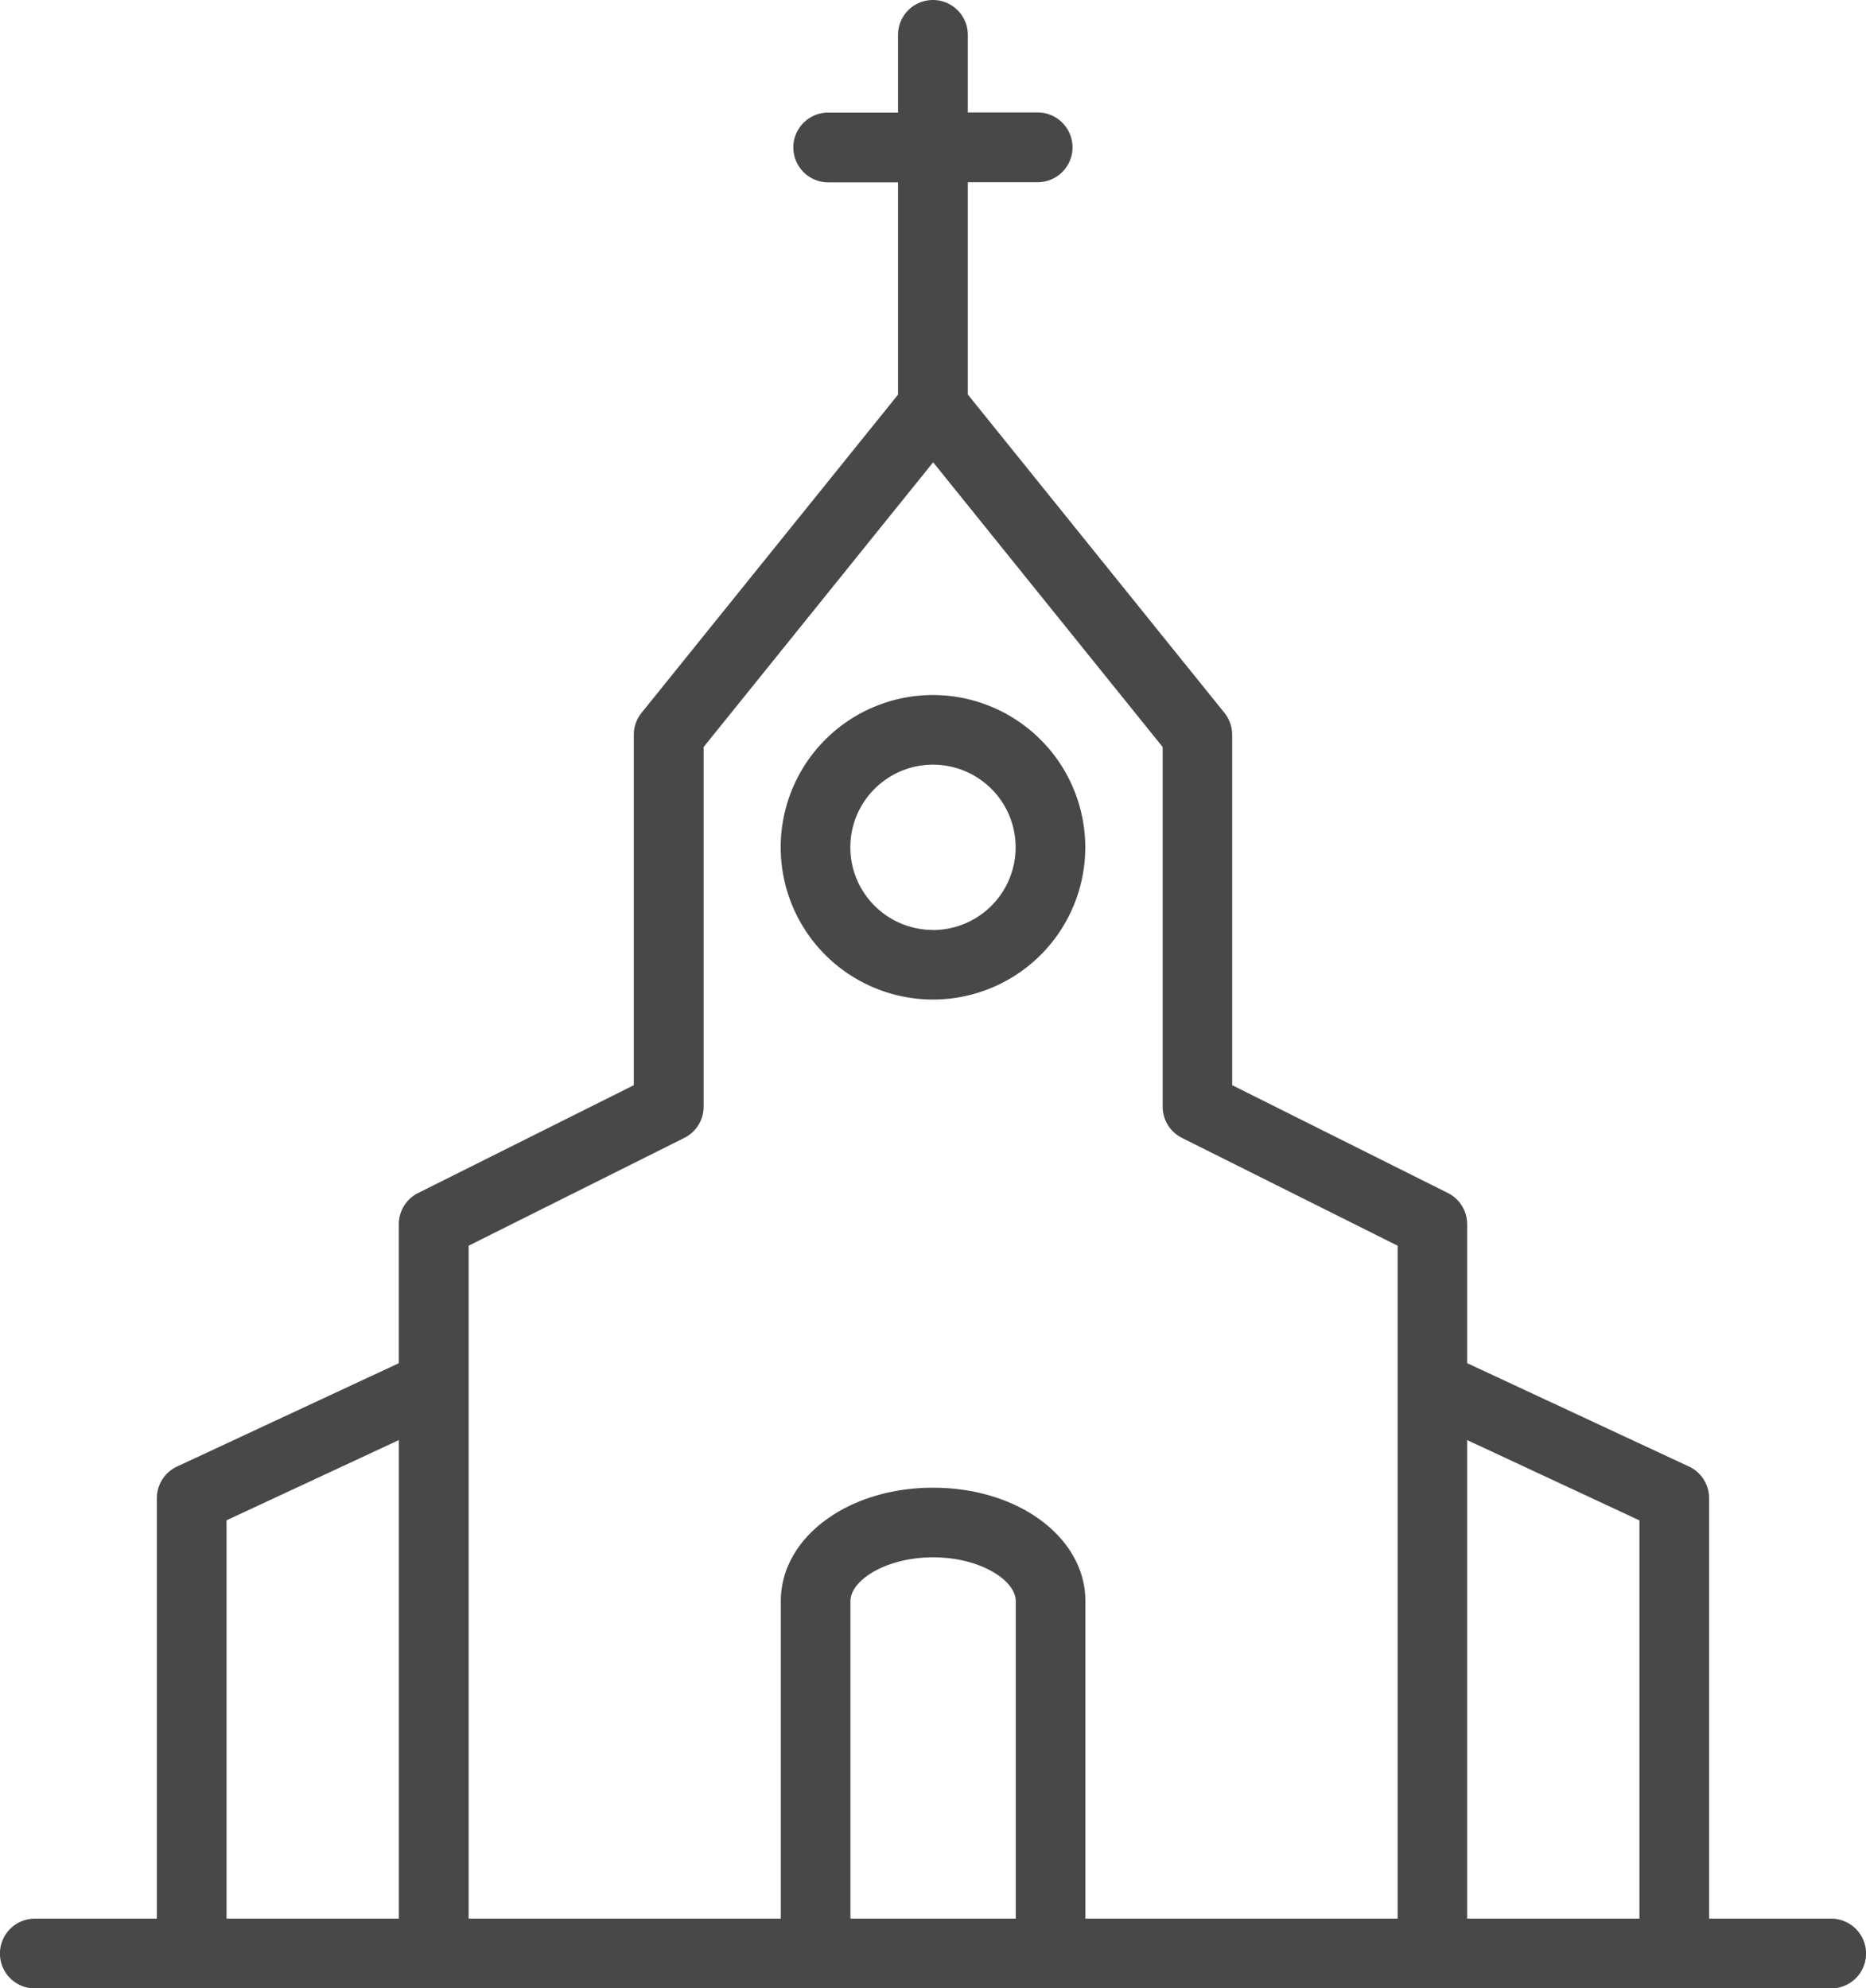
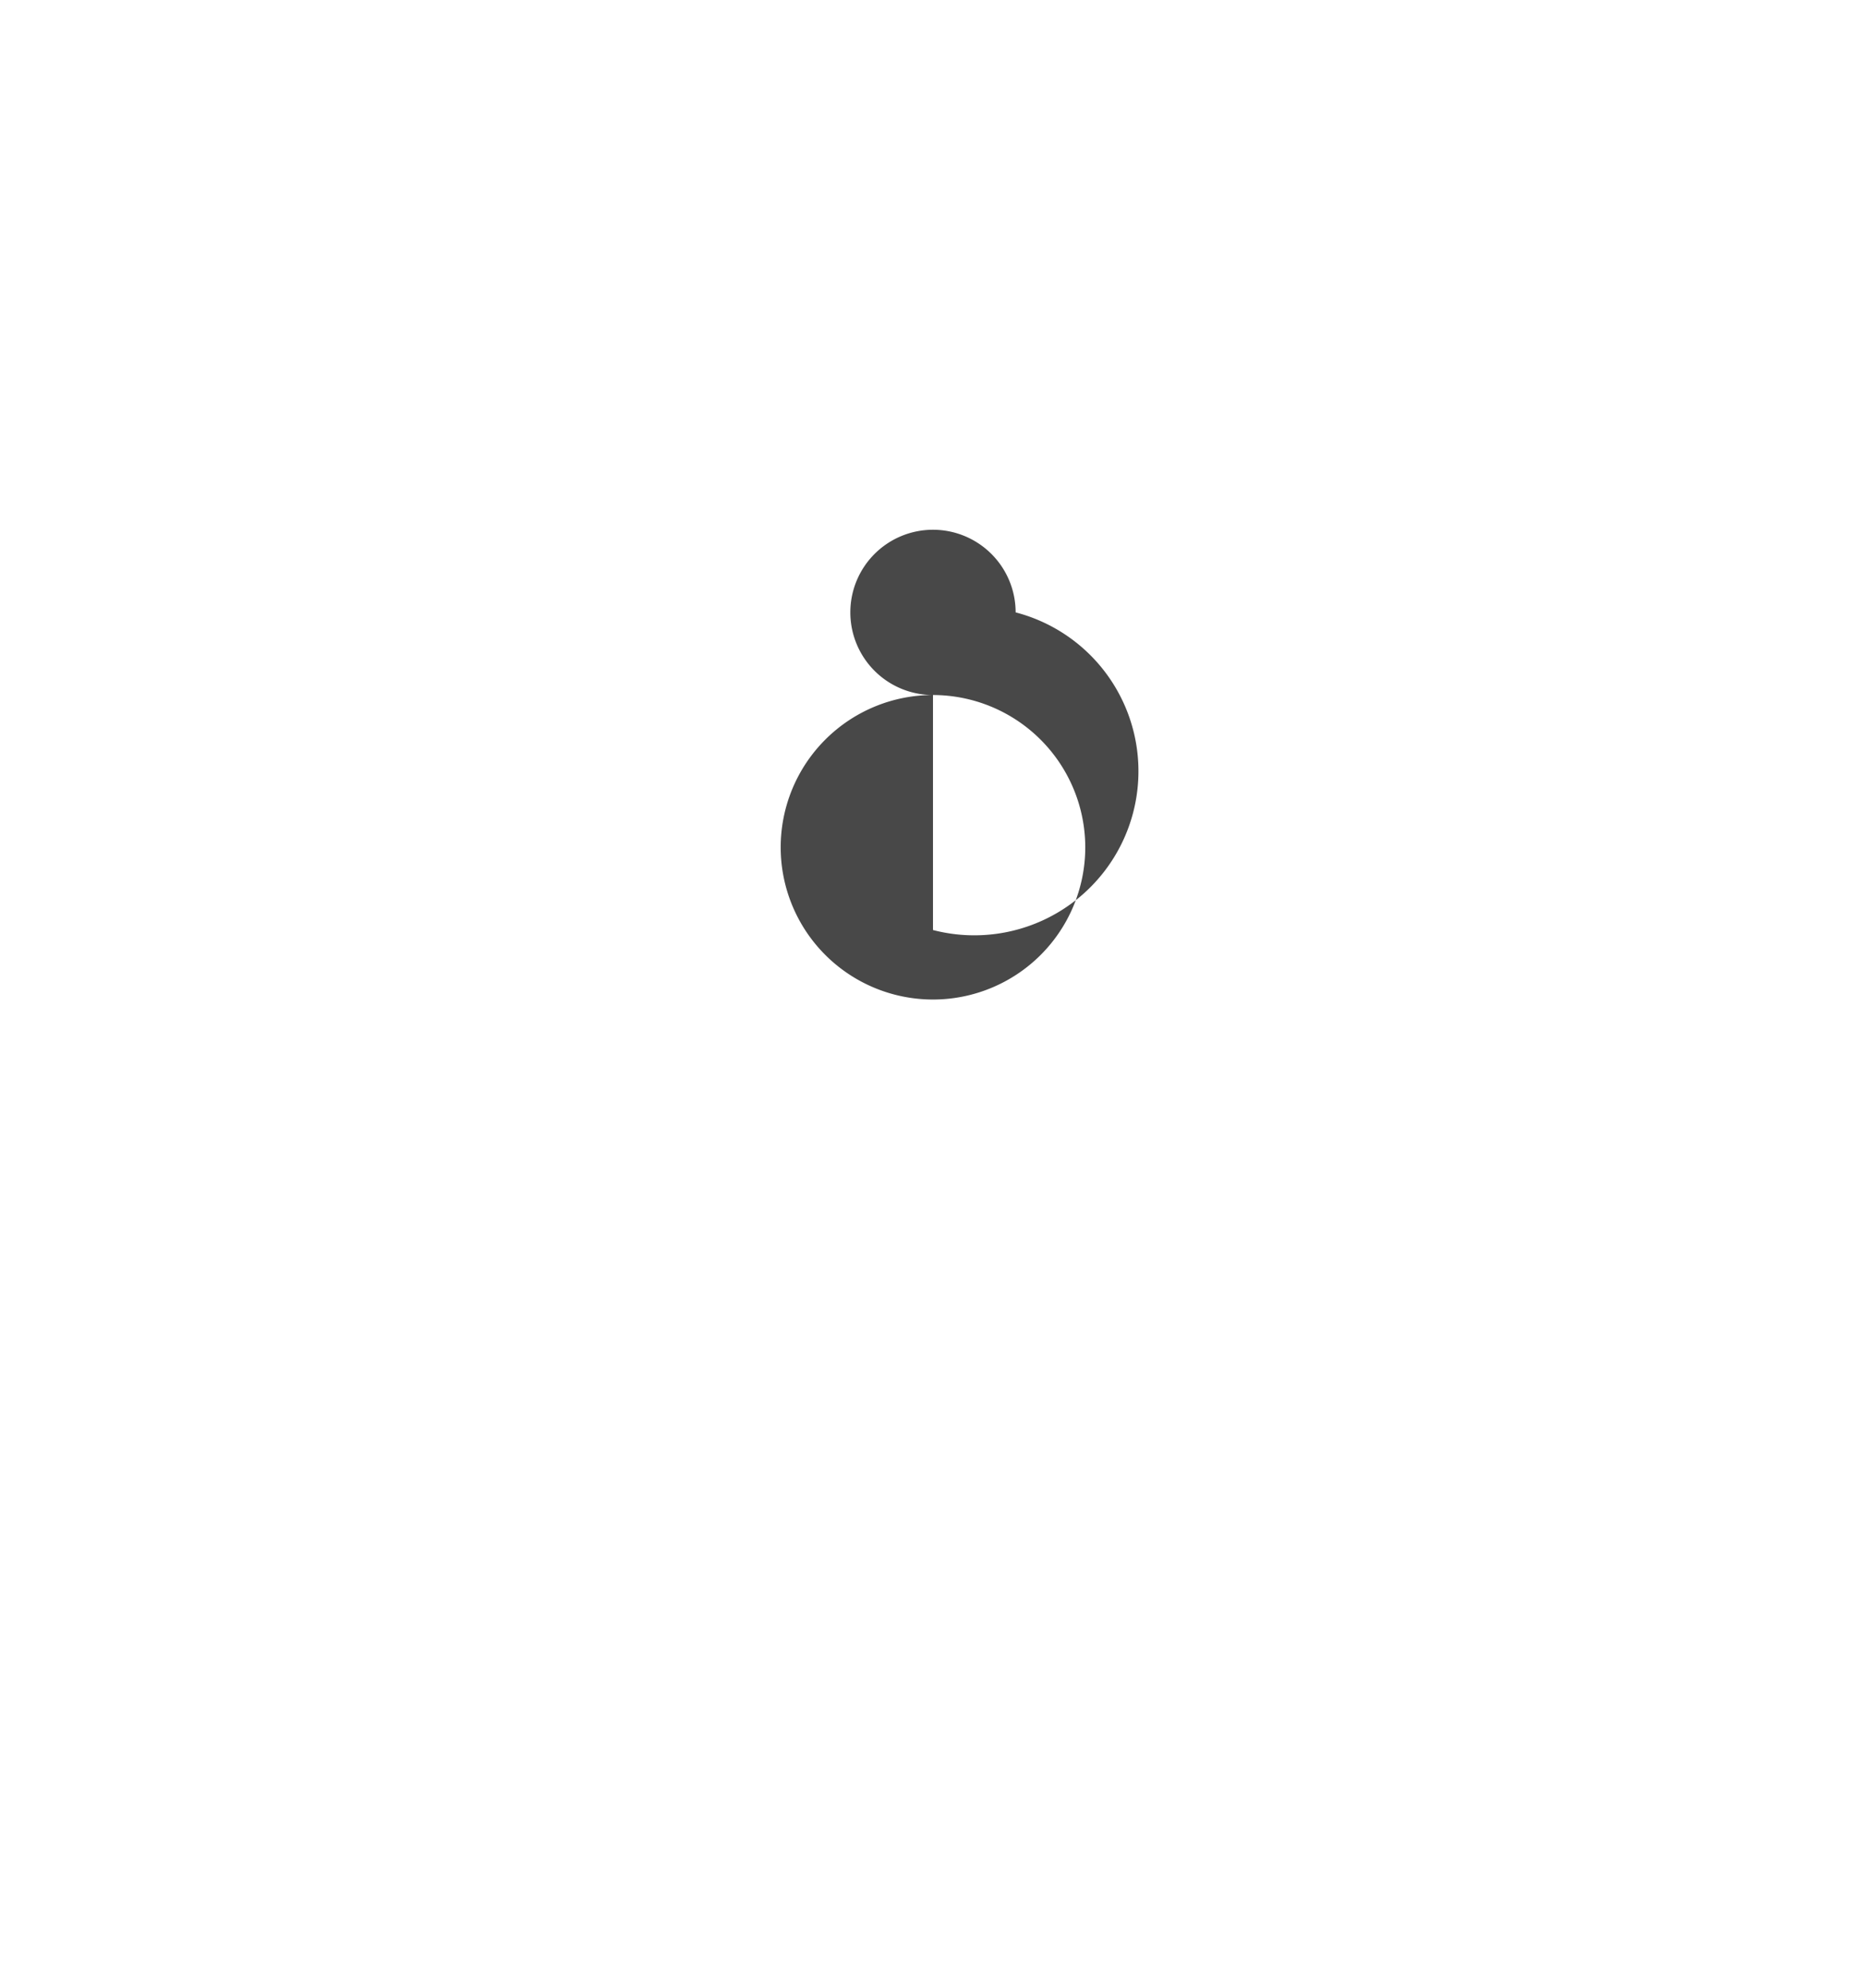
<svg xmlns="http://www.w3.org/2000/svg" width="58.815" height="62.683" viewBox="0 0 58.815 62.683">
  <g id="Grupo_10710" data-name="Grupo 10710" transform="translate(0)">
    <g id="Grupo_10709" data-name="Grupo 10709" transform="translate(0)">
-       <path id="Trazado_232763" data-name="Trazado 232763" d="M186.116,149.691a4.8,4.8,0,1,0,4.8,4.8A4.807,4.807,0,0,0,186.116,149.691Zm0,7.406a2.605,2.605,0,1,1,2.605-2.605A2.608,2.608,0,0,1,186.116,157.1Z" transform="translate(-156.709 -127.78)" fill="#484848" />
-       <path id="Trazado_232764" data-name="Trazado 232764" d="M70.928,60.487H67.081V47.229a1.1,1.1,0,0,0-.634-.995l-6.992-3.259V38.593a1.1,1.1,0,0,0-.607-.982l-6.8-3.4V23.163a1.1,1.1,0,0,0-.243-.689L43.716,12.437V5.745h2.2a1.1,1.1,0,0,0,0-2.2h-2.2V1.1a1.1,1.1,0,1,0-2.2,0V3.549h-2.2a1.1,1.1,0,0,0,0,2.2h2.2v6.693L33.431,22.474a1.1,1.1,0,0,0-.243.689V34.212l-6.8,3.4a1.1,1.1,0,0,0-.607.982v4.382l-6.992,3.259a1.1,1.1,0,0,0-.634.995V60.487H14.309a1.1,1.1,0,1,0,0,2.2H70.928a1.1,1.1,0,0,0,0-2.2Zm-6.043,0h-5.43V45.4l5.43,2.531Zm-39.1,0H20.351V47.929L25.782,45.4V60.487Zm14.231,0V50.476c0-.651,1.114-1.38,2.606-1.38s2.605.729,2.605,1.38V60.487Zm17.246,0h-9.84V50.476c0-2-2.109-3.575-4.8-3.575s-4.8,1.571-4.8,3.575V60.487h-9.84V39.272l6.8-3.4a1.1,1.1,0,0,0,.607-.982V23.55l7.234-8.976,7.234,8.976V34.89a1.1,1.1,0,0,0,.607.982l6.8,3.4V60.487Z" transform="translate(-13.211)" fill="#484848" />
+       <path id="Trazado_232763" data-name="Trazado 232763" d="M186.116,149.691a4.8,4.8,0,1,0,4.8,4.8A4.807,4.807,0,0,0,186.116,149.691Za2.605,2.605,0,1,1,2.605-2.605A2.608,2.608,0,0,1,186.116,157.1Z" transform="translate(-156.709 -127.78)" fill="#484848" />
    </g>
  </g>
</svg>